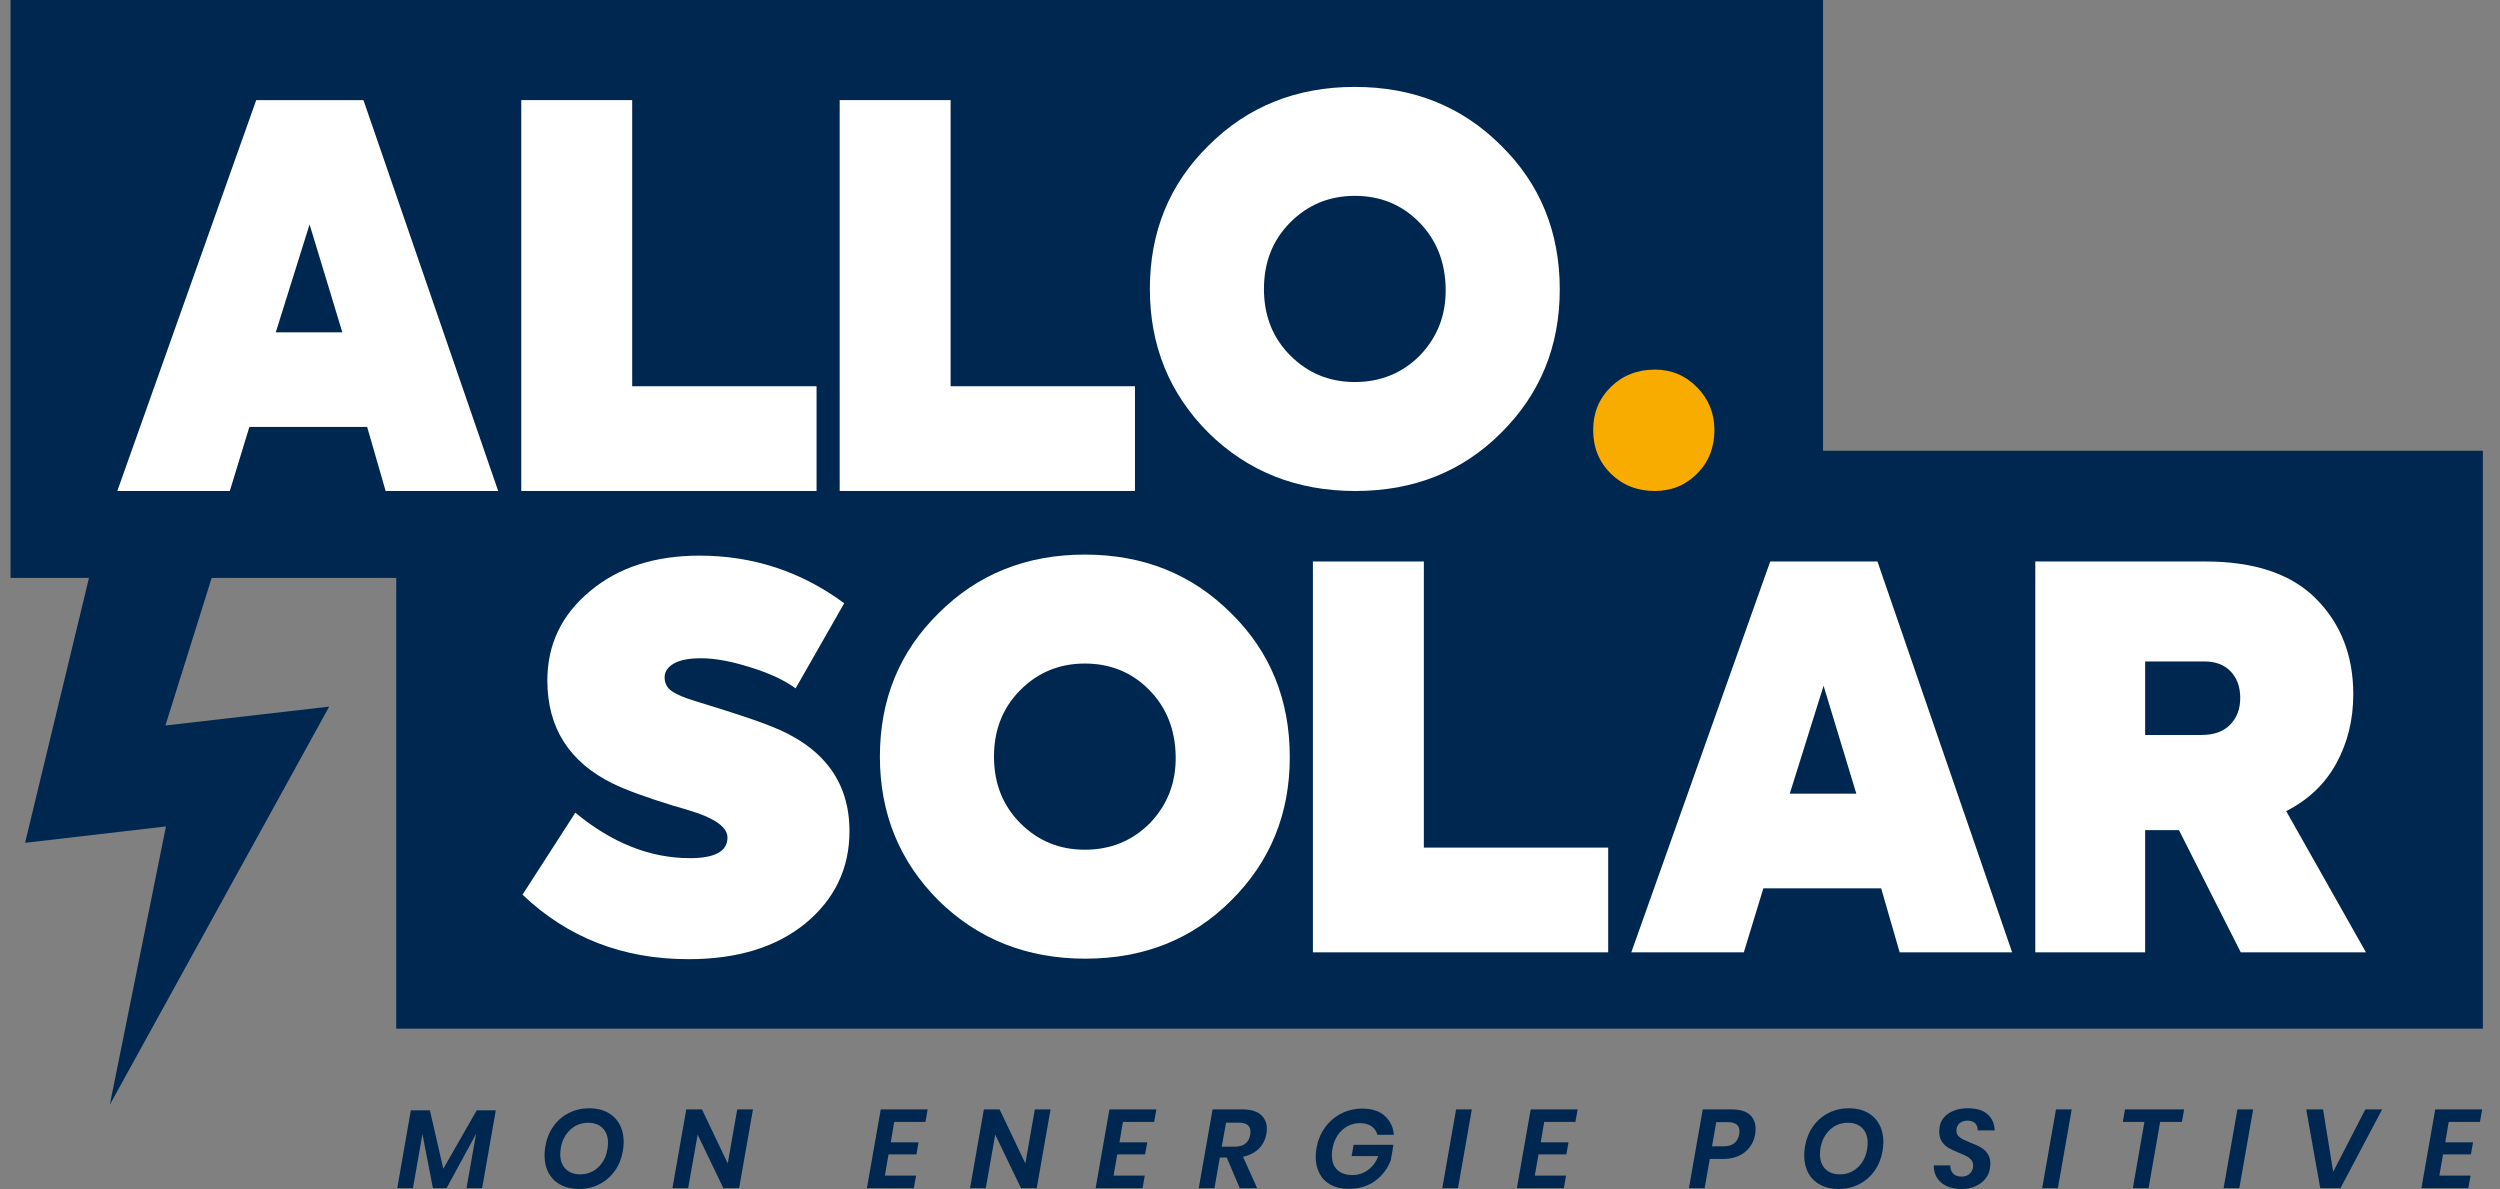
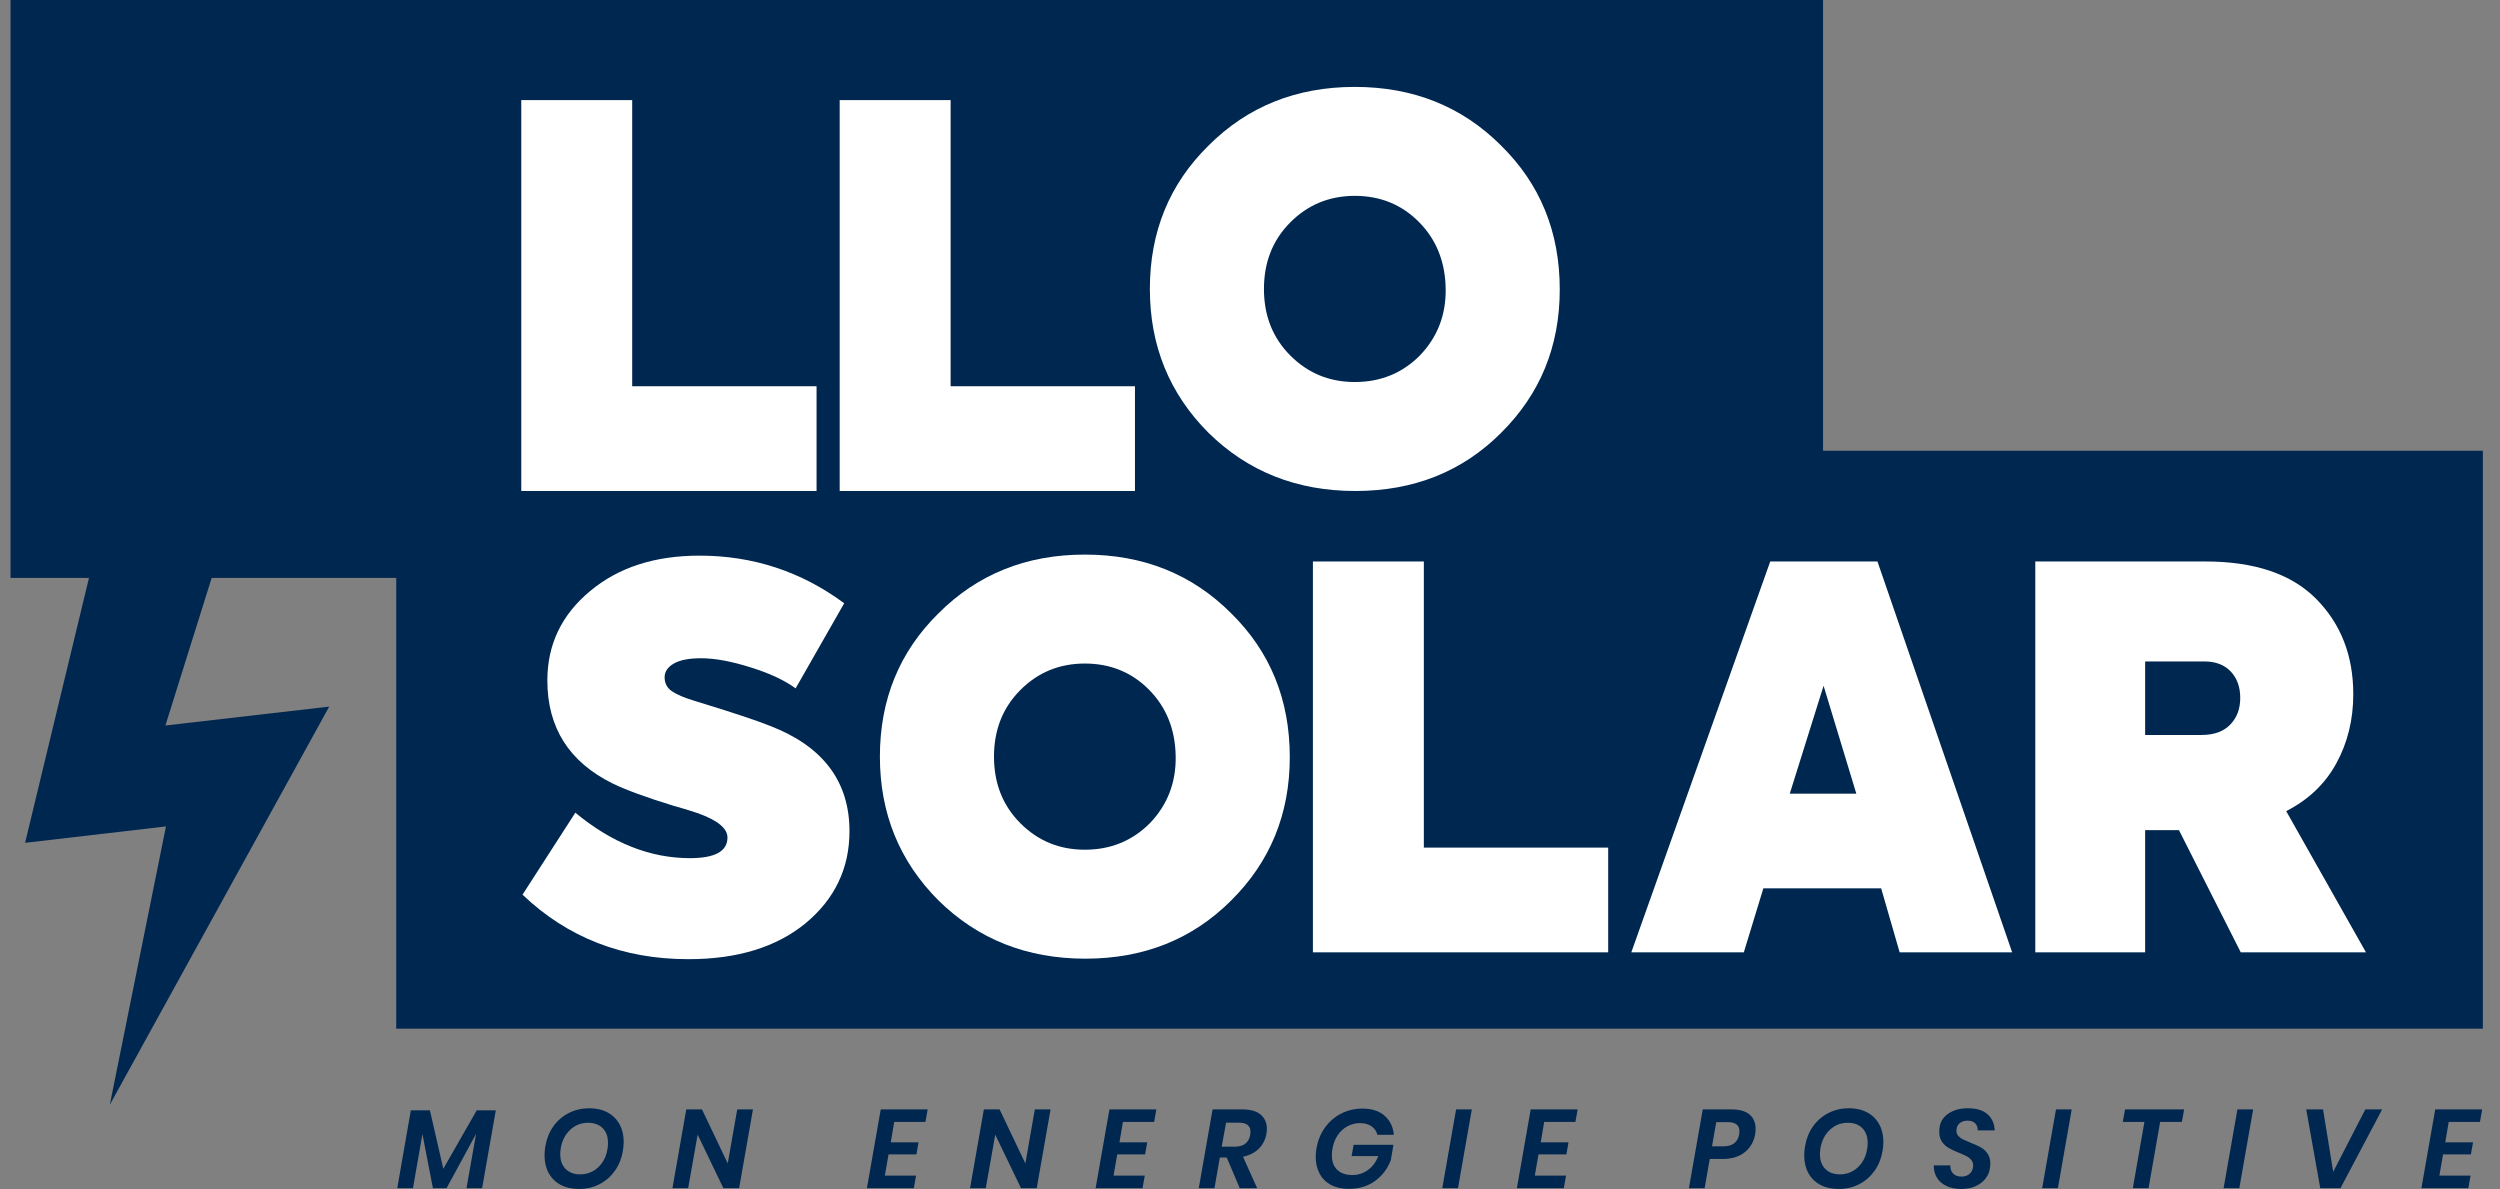
<svg xmlns="http://www.w3.org/2000/svg" width="164" height="78" viewBox="0 0 164 78" fill="none">
  <rect x="0" y="0" width="164" height="78" fill="#808080" stroke="none" />
  <path d="M0.691 0H119.592V37.911H0.691V0Z" fill="#002750" />
  <path d="M25.993 29.569H162.875V67.48H25.993V29.569Z" fill="#002750" />
  <path d="M16.445 29.748L10.85 47.593L21.596 46.353L7.204 72.471L10.887 54.213L1.646 55.289L7.856 29.537L16.445 29.748Z" fill="#002750" />
  <path d="M32.525 72.836L31.626 77.948H30.602L31.231 74.381L29.292 77.948H28.4L27.712 74.396L27.09 77.948H26.059L26.951 72.836H28.202L29.08 76.673L31.274 72.836H32.525Z" fill="#002750" />
  <path d="M37.418 74.102C37.092 74.399 36.882 74.799 36.789 75.302C36.765 75.463 36.753 75.6 36.753 75.712C36.753 76.123 36.87 76.446 37.104 76.683C37.338 76.919 37.66 77.038 38.07 77.038C38.362 77.038 38.633 76.971 38.882 76.836C39.131 76.702 39.34 76.51 39.511 76.262C39.682 76.013 39.794 75.722 39.847 75.39C39.872 75.268 39.884 75.129 39.884 74.973C39.884 74.562 39.767 74.24 39.533 74.005C39.299 73.771 38.979 73.654 38.574 73.654C38.131 73.654 37.745 73.803 37.418 74.102ZM39.858 72.977C40.197 73.16 40.458 73.418 40.641 73.753C40.824 74.087 40.915 74.474 40.915 74.914C40.915 75.095 40.896 75.297 40.857 75.522C40.774 76.005 40.599 76.434 40.334 76.807C40.068 77.181 39.733 77.473 39.328 77.683C38.923 77.892 38.477 77.997 37.989 77.997C37.521 77.997 37.116 77.906 36.775 77.723C36.433 77.54 36.173 77.282 35.992 76.95C35.812 76.618 35.722 76.232 35.722 75.793C35.722 75.603 35.741 75.395 35.78 75.17C35.863 74.687 36.038 74.258 36.303 73.885C36.569 73.511 36.906 73.221 37.313 73.013C37.72 72.806 38.167 72.702 38.655 72.702C39.118 72.702 39.519 72.794 39.858 72.977Z" fill="#002750" />
  <path d="M48.486 77.947H47.455L45.765 74.432L45.143 77.947H44.112L45.019 72.777H46.05L47.74 76.321L48.362 72.777H49.394L48.486 77.947Z" fill="#002750" />
  <path d="M58.661 73.597L58.434 74.937H60.255L60.117 75.728H58.288L58.046 77.12H60.095L59.948 77.947H56.869L57.776 72.777H60.856L60.709 73.597H58.661Z" fill="#002750" />
  <path d="M68.009 77.947H66.978L65.288 74.432L64.667 77.947H63.635L64.542 72.777H65.573L67.263 76.321L67.885 72.777H68.916L68.009 77.947Z" fill="#002750" />
  <path d="M73.664 73.597L73.437 74.937H75.258L75.119 75.728H73.291L73.049 77.12H75.097L74.951 77.947H71.872L72.779 72.777H75.858L75.712 73.597H73.664Z" fill="#002750" />
  <path d="M82.031 74.249C82.031 73.848 81.78 73.648 81.278 73.648H80.43L80.144 75.223H80.993C81.583 75.223 81.924 74.961 82.017 74.439C82.026 74.395 82.031 74.332 82.031 74.249ZM82.705 73.124C82.972 73.356 83.107 73.665 83.107 74.051C83.107 74.168 83.097 74.276 83.077 74.373C83.009 74.763 82.843 75.091 82.577 75.355C82.311 75.618 81.966 75.794 81.541 75.882L82.47 77.947H81.329L80.474 75.933H80.02L79.669 77.947H78.638L79.545 72.777H81.512C82.039 72.777 82.436 72.893 82.705 73.124Z" fill="#002750" />
  <path d="M90.835 73.196C91.188 73.511 91.39 73.927 91.439 74.445H90.356C90.297 74.211 90.169 74.024 89.972 73.885C89.774 73.746 89.524 73.676 89.222 73.676C88.924 73.676 88.649 73.745 88.395 73.881C88.141 74.018 87.929 74.214 87.755 74.467C87.582 74.721 87.466 75.02 87.408 75.361C87.383 75.488 87.371 75.629 87.371 75.785C87.371 76.201 87.49 76.52 87.726 76.745C87.963 76.97 88.295 77.082 88.724 77.082C89.095 77.082 89.433 76.972 89.738 76.753C90.043 76.532 90.268 76.228 90.414 75.837H88.666L88.798 75.097H91.409L91.241 76.093C91.031 76.66 90.687 77.118 90.21 77.466C89.732 77.815 89.149 77.99 88.461 77.99C88.017 77.99 87.633 77.903 87.309 77.73C86.985 77.557 86.737 77.311 86.567 76.994C86.396 76.677 86.311 76.31 86.311 75.896C86.311 75.7 86.328 75.507 86.362 75.317C86.45 74.814 86.633 74.366 86.914 73.973C87.195 73.58 87.548 73.274 87.975 73.053C88.402 72.834 88.868 72.724 89.376 72.724C89.995 72.724 90.481 72.882 90.835 73.196Z" fill="#002750" />
  <path d="M96.551 72.777L95.644 77.948H94.613L95.52 72.777H96.551Z" fill="#002750" />
  <path d="M101.299 73.597L101.072 74.937H102.894L102.755 75.728H100.926L100.684 77.12H102.733L102.587 77.947H99.506L100.414 72.777H103.494L103.347 73.597H101.299Z" fill="#002750" />
  <path d="M114.092 74.41C114.102 74.361 114.107 74.295 114.107 74.212C114.107 74.016 114.044 73.867 113.919 73.765C113.795 73.662 113.597 73.612 113.324 73.612H112.585L112.307 75.201H113.046C113.646 75.201 113.994 74.937 114.092 74.41ZM112.161 76.028L111.824 77.947H110.793L111.7 72.777H113.58C114.112 72.777 114.509 72.889 114.772 73.113C115.036 73.338 115.167 73.651 115.167 74.051C115.167 74.178 115.157 74.297 115.138 74.41C115.05 74.903 114.821 75.296 114.45 75.589C114.08 75.882 113.599 76.028 113.009 76.028H112.161Z" fill="#002750" />
  <path d="M120.053 74.102C119.727 74.399 119.517 74.799 119.424 75.302C119.4 75.463 119.388 75.6 119.388 75.712C119.388 76.123 119.505 76.446 119.739 76.683C119.973 76.919 120.295 77.038 120.705 77.038C120.997 77.038 121.268 76.971 121.517 76.836C121.766 76.702 121.975 76.51 122.146 76.262C122.317 76.013 122.429 75.722 122.482 75.39C122.507 75.268 122.519 75.129 122.519 74.973C122.519 74.562 122.402 74.24 122.168 74.005C121.934 73.771 121.614 73.654 121.209 73.654C120.766 73.654 120.38 73.803 120.053 74.102ZM122.493 72.977C122.832 73.16 123.093 73.418 123.276 73.753C123.459 74.087 123.55 74.474 123.55 74.914C123.55 75.095 123.53 75.297 123.492 75.522C123.409 76.005 123.234 76.434 122.969 76.807C122.703 77.181 122.368 77.473 121.963 77.683C121.558 77.892 121.112 77.997 120.624 77.997C120.156 77.997 119.751 77.906 119.41 77.723C119.068 77.54 118.808 77.282 118.627 76.95C118.447 76.618 118.357 76.232 118.357 75.793C118.357 75.603 118.376 75.395 118.415 75.17C118.498 74.687 118.673 74.258 118.938 73.885C119.204 73.511 119.54 73.221 119.947 73.013C120.354 72.806 120.802 72.702 121.29 72.702C121.753 72.702 122.154 72.794 122.493 72.977Z" fill="#002750" />
  <path d="M130.229 77.342C130.068 77.54 129.854 77.698 129.588 77.818C129.322 77.938 129.015 77.998 128.663 77.998C128.283 77.998 127.956 77.932 127.683 77.8C127.41 77.668 127.202 77.486 127.061 77.254C126.92 77.022 126.851 76.755 126.856 76.452H127.946C127.932 76.662 127.988 76.836 128.115 76.975C128.241 77.115 128.429 77.184 128.678 77.184C128.912 77.184 129.097 77.115 129.234 76.975C129.371 76.836 129.439 76.665 129.439 76.459C129.439 76.318 129.397 76.196 129.314 76.093C129.231 75.991 129.127 75.908 129.003 75.845C128.879 75.781 128.71 75.705 128.495 75.617C128.217 75.504 127.993 75.4 127.826 75.302C127.657 75.205 127.514 75.071 127.394 74.899C127.274 74.728 127.215 74.511 127.215 74.248C127.215 74.131 127.224 74.016 127.244 73.903C127.307 73.537 127.509 73.245 127.848 73.028C128.186 72.811 128.598 72.702 129.08 72.702C129.661 72.702 130.097 72.835 130.39 73.101C130.682 73.367 130.836 73.718 130.851 74.152H129.738C129.744 73.967 129.69 73.814 129.578 73.695C129.465 73.575 129.295 73.515 129.066 73.515C128.856 73.515 128.683 73.573 128.546 73.688C128.41 73.802 128.341 73.965 128.341 74.175C128.341 74.311 128.381 74.424 128.462 74.515C128.542 74.606 128.641 74.679 128.758 74.738C128.876 74.797 129.041 74.87 129.256 74.958C129.534 75.066 129.759 75.167 129.932 75.262C130.105 75.358 130.254 75.493 130.378 75.668C130.503 75.845 130.565 76.069 130.565 76.342C130.565 76.43 130.553 76.547 130.528 76.694C130.489 76.928 130.39 77.144 130.229 77.342Z" fill="#002750" />
  <path d="M135.904 72.777L134.997 77.948H133.966L134.873 72.777H135.904Z" fill="#002750" />
  <path d="M143.278 72.777L143.132 73.598H141.705L140.945 77.948H139.913L140.674 73.598H139.255L139.402 72.777H143.278Z" fill="#002750" />
  <path d="M147.806 72.777L146.899 77.948H145.868L146.775 72.777H147.806Z" fill="#002750" />
  <path d="M152.392 72.777L153.058 76.871L155.165 72.777H156.269L153.533 77.948H152.209L151.288 72.777H152.392Z" fill="#002750" />
  <path d="M160.636 73.597L160.409 74.937H162.23L162.091 75.728H160.263L160.021 77.12H162.069L161.923 77.947H158.844L159.751 72.777H162.83L162.684 73.597H160.636Z" fill="#002750" />
-   <path d="M108.557 32.209C107.405 32.209 106.444 31.829 105.671 31.072C104.899 30.314 104.512 29.358 104.512 28.205C104.512 27.083 104.899 26.143 105.671 25.384C106.444 24.627 107.405 24.246 108.557 24.246C109.647 24.246 110.571 24.634 111.329 25.407C112.086 26.181 112.465 27.113 112.465 28.205C112.465 29.358 112.086 30.314 111.329 31.072C110.571 31.829 109.647 32.209 108.557 32.209Z" fill="#F9AC00" />
-   <path d="M18.091 21.799H22.457L20.308 14.722L18.091 21.799ZM32.679 32.208H25.298L24.085 28.009H16.358L15.076 32.208H7.695L16.808 6.567H23.842L32.679 32.208Z" fill="white" />
  <path d="M53.566 32.208H34.196V6.567H41.472V25.338H53.566V32.208Z" fill="white" />
  <path d="M74.453 32.208H55.083V6.567H62.36V25.338H74.453V32.208Z" fill="white" />
  <path d="M88.876 25.061C90.561 25.061 91.983 24.483 93.138 23.326C94.293 22.124 94.859 20.667 94.836 18.955C94.812 17.174 94.223 15.706 93.068 14.548C91.937 13.416 90.539 12.848 88.876 12.848C87.213 12.848 85.803 13.427 84.648 14.583C83.493 15.74 82.915 17.197 82.915 18.955C82.915 20.713 83.493 22.17 84.648 23.326C85.803 24.483 87.213 25.061 88.876 25.061ZM88.91 32.209C85.075 32.209 81.864 30.936 79.277 28.392C76.713 25.824 75.431 22.679 75.431 18.955C75.431 15.208 76.713 12.074 79.277 9.552C81.842 6.985 85.041 5.701 88.876 5.701C92.71 5.701 95.91 6.985 98.474 9.552C101.038 12.074 102.32 15.219 102.32 18.989C102.32 22.714 101.038 25.848 98.474 28.392C95.932 30.936 92.745 32.209 88.91 32.209Z" fill="white" />
  <path d="M45.158 62.922C40.861 62.922 37.234 61.512 34.277 58.69L37.742 53.312C40.145 55.302 42.651 56.295 45.261 56.295C46.901 56.295 47.722 55.845 47.722 54.943C47.722 54.341 47.075 53.81 45.781 53.347C45.227 53.161 44.696 52.999 44.187 52.861C42.385 52.306 41.057 51.82 40.203 51.404C37.338 49.993 35.906 47.738 35.906 44.639C35.906 42.279 36.842 40.324 38.712 38.775C40.56 37.225 42.951 36.45 45.885 36.45C49.397 36.45 52.561 37.491 55.38 39.573L52.192 45.158C51.475 44.627 50.482 44.164 49.212 43.771C47.964 43.378 46.89 43.181 45.989 43.181C45.203 43.181 44.608 43.297 44.205 43.528C43.801 43.76 43.599 44.06 43.599 44.43C43.599 44.823 43.759 45.13 44.083 45.349C44.406 45.569 44.915 45.783 45.608 45.991C48.034 46.732 49.674 47.275 50.528 47.622C53.994 48.964 55.726 51.265 55.726 54.526C55.726 56.955 54.767 58.967 52.85 60.563C50.932 62.136 48.368 62.922 45.158 62.922Z" fill="white" />
  <path d="M71.165 55.741C72.852 55.741 74.272 55.163 75.428 54.006C76.582 52.804 77.148 51.347 77.125 49.634C77.102 47.854 76.513 46.385 75.358 45.228C74.227 44.096 72.828 43.528 71.165 43.528C69.502 43.528 68.093 44.106 66.938 45.263C65.783 46.42 65.206 47.877 65.206 49.634C65.206 51.393 65.783 52.85 66.938 54.006C68.093 55.163 69.502 55.741 71.165 55.741ZM71.2 62.889C67.365 62.889 64.154 61.616 61.567 59.072C59.003 56.504 57.721 53.359 57.721 49.634C57.721 45.888 59.003 42.753 61.567 40.232C64.131 37.664 67.331 36.381 71.165 36.381C75 36.381 78.2 37.664 80.764 40.232C83.328 42.753 84.61 45.899 84.61 49.669C84.61 53.394 83.328 56.528 80.764 59.072C78.222 61.616 75.034 62.889 71.2 62.889Z" fill="white" />
  <path d="M105.497 62.473H86.127V36.833H93.404V55.603H105.497V62.473Z" fill="white" />
  <path d="M117.409 52.065H121.775L119.627 44.987L117.409 52.065ZM131.997 62.473H124.617L123.404 58.275H115.676L114.395 62.473H107.014L116.127 36.833H123.161L131.997 62.473Z" fill="white" />
  <path d="M144.604 43.391H140.722V48.214H144.43C145.238 48.214 145.863 47.988 146.301 47.537C146.74 47.086 146.96 46.502 146.96 45.785C146.96 45.069 146.752 44.49 146.336 44.05C145.92 43.612 145.343 43.391 144.604 43.391ZM155.207 62.473H146.994L142.94 54.458H140.722V62.473H133.515V36.833H144.673C147.883 36.833 150.298 37.643 151.915 39.262C153.555 40.904 154.375 42.998 154.375 45.542C154.375 47.207 154.006 48.717 153.266 50.07C152.527 51.423 151.43 52.469 149.974 53.209L155.207 62.473Z" fill="white" />
</svg>